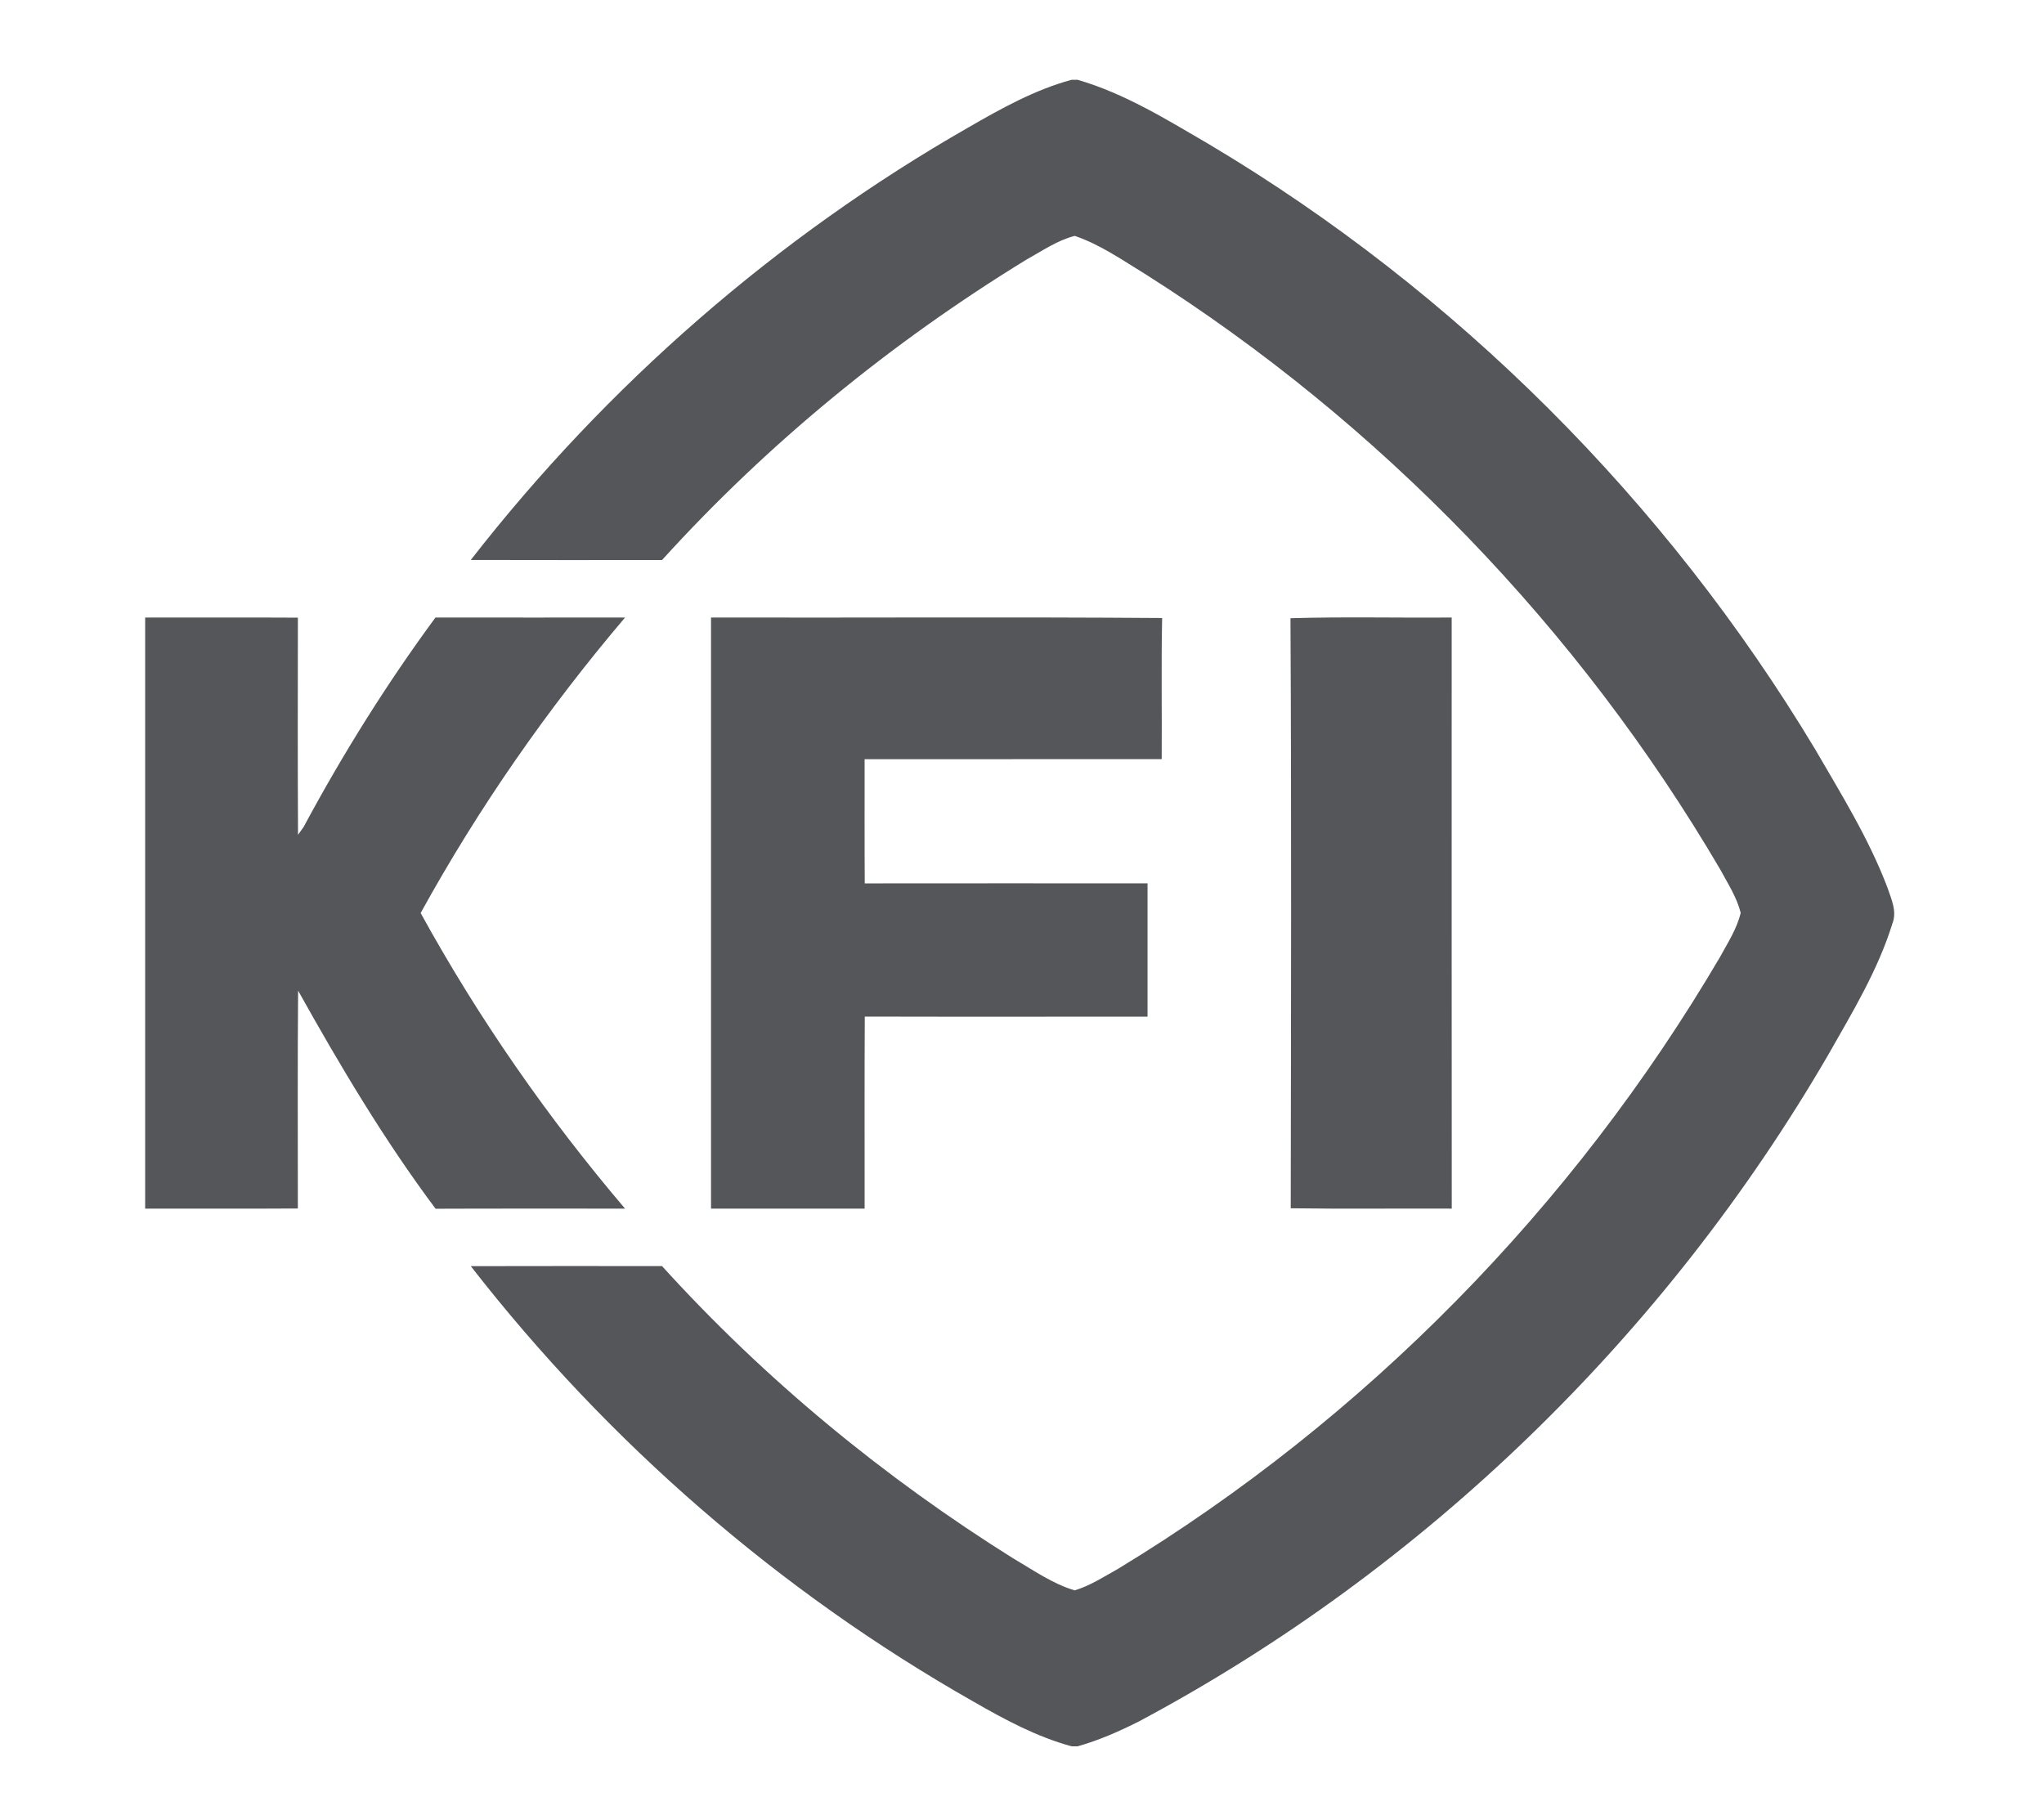
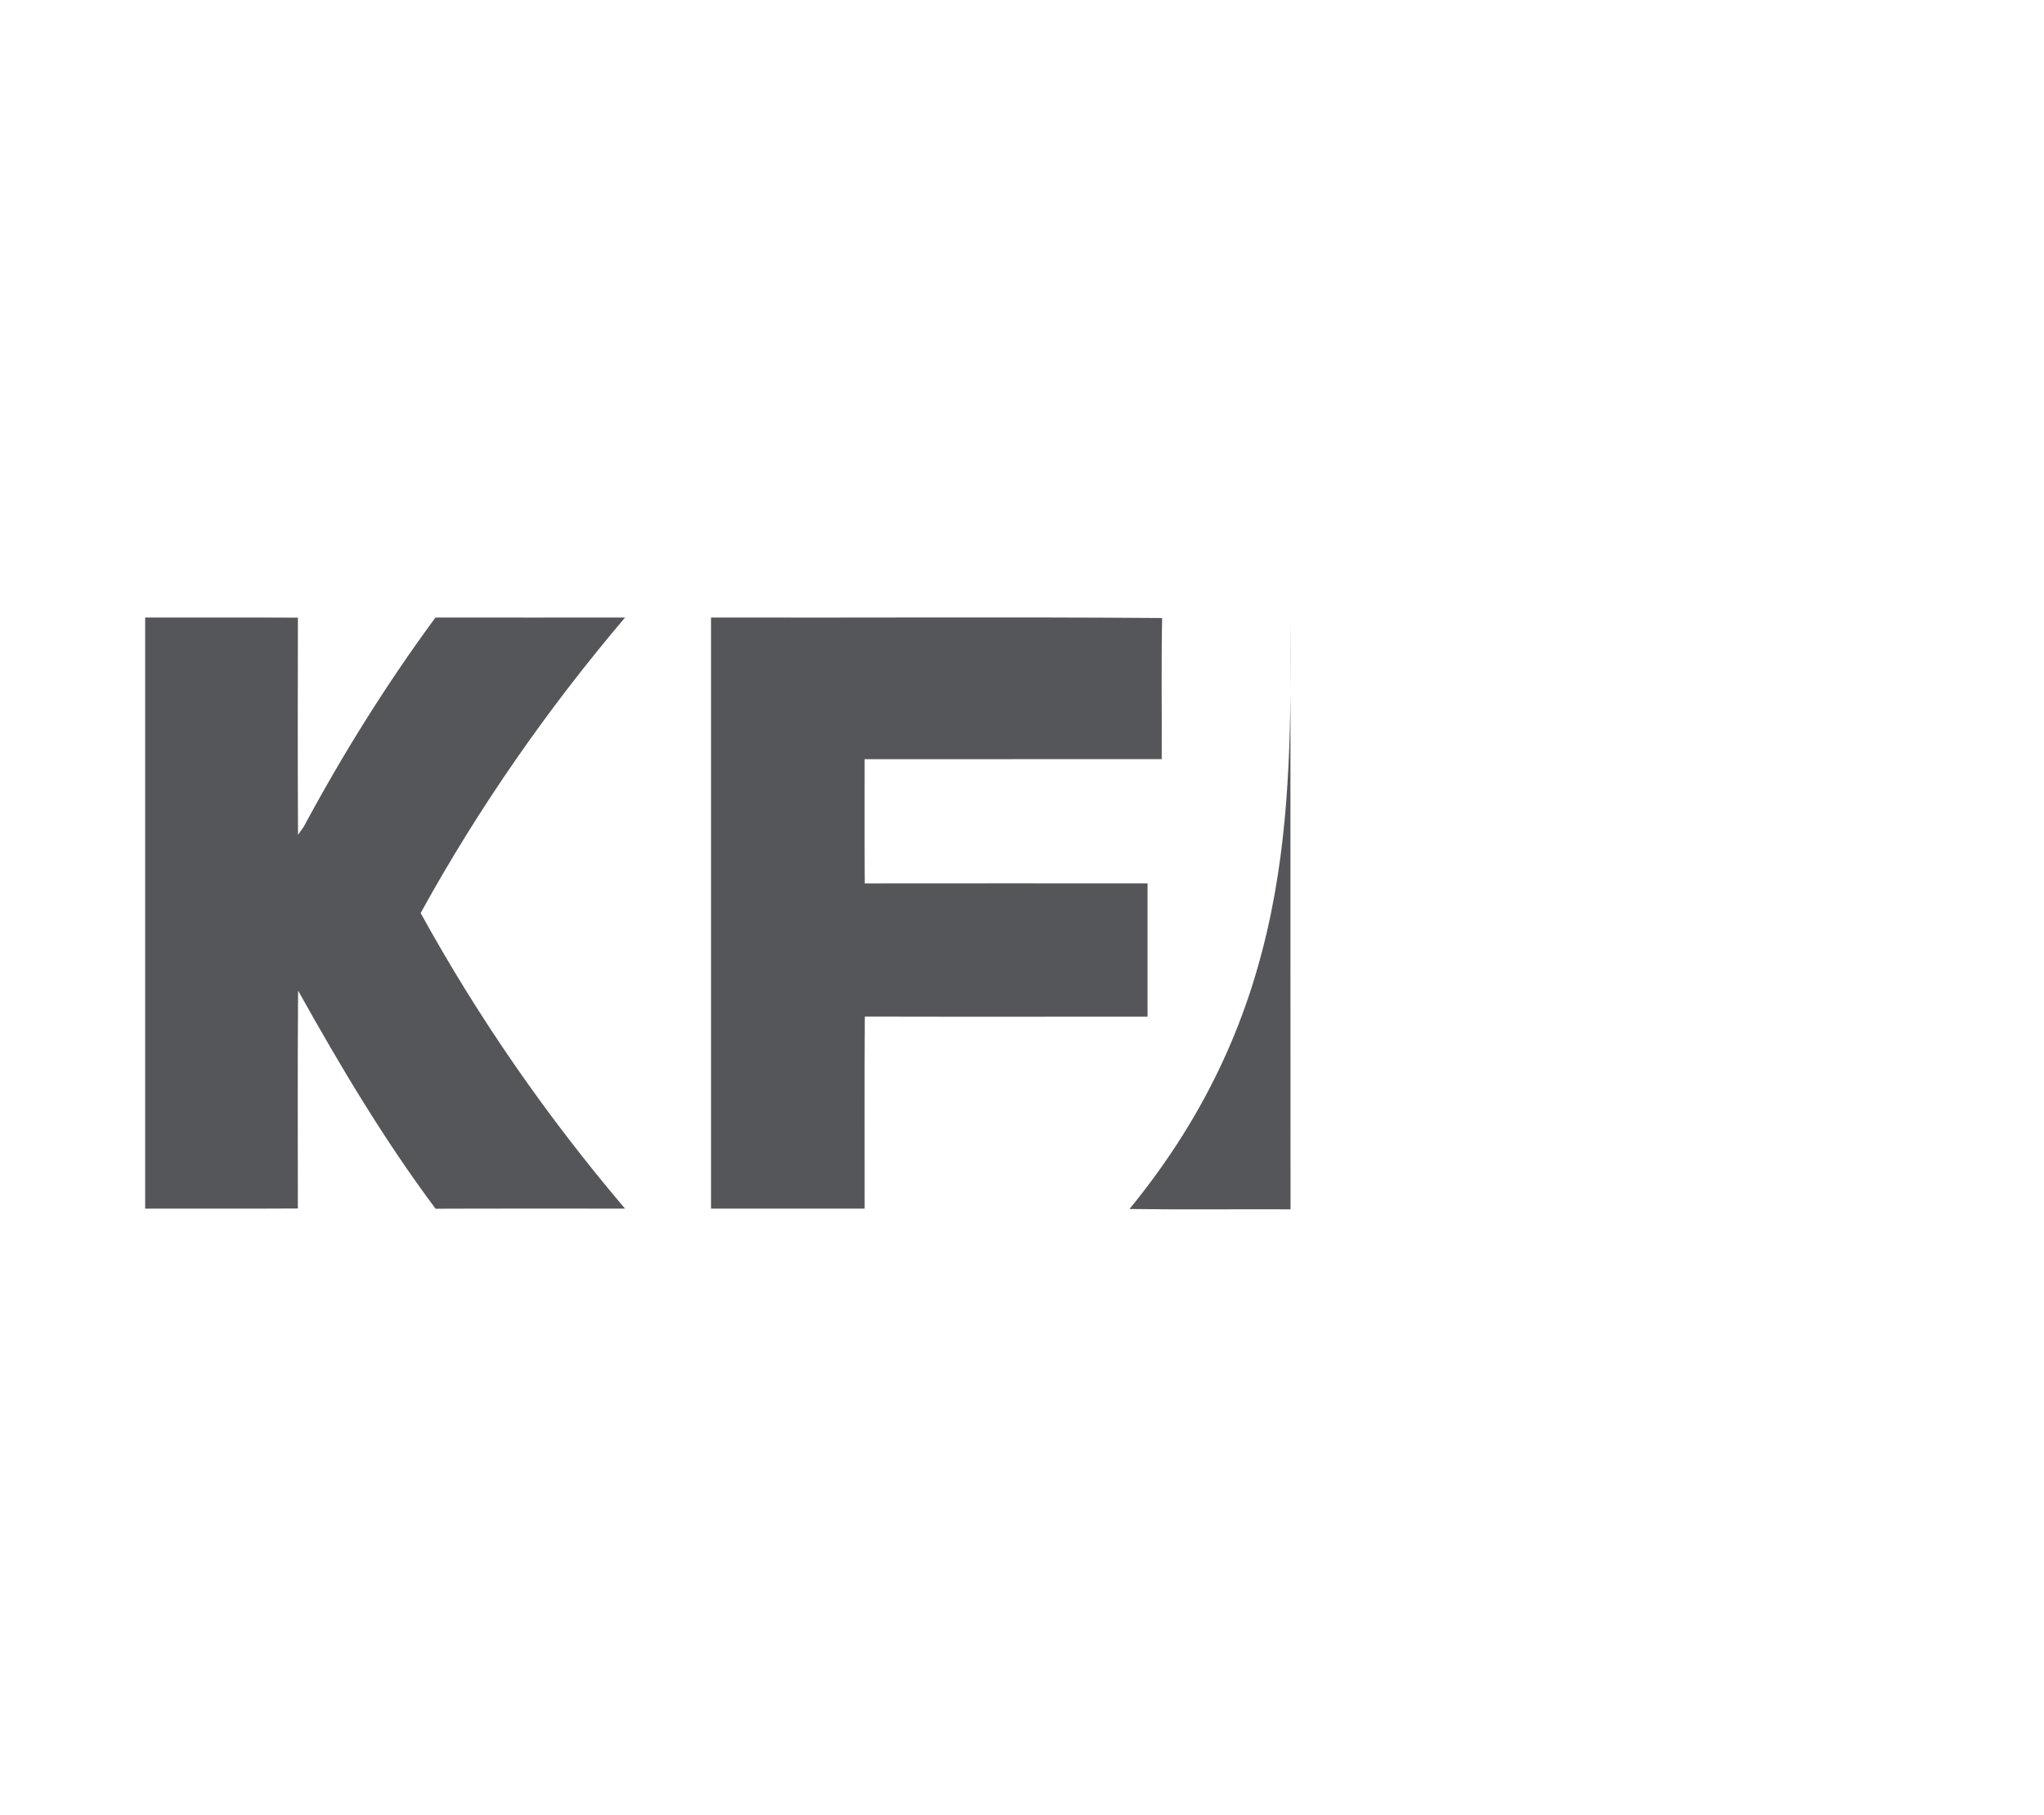
<svg xmlns="http://www.w3.org/2000/svg" version="1.1" id="Layer_1" x="0px" y="0px" width="156.791px" height="139.243px" viewBox="0 0 156.791 139.243" enable-background="new 0 0 156.791 139.243" xml:space="preserve">
  <g>
-     <path fill="#55565A" d="M82.194,6.122h0.471c3.625,1.051,6.866,3.074,10.106,4.961c18.921,11.273,35.025,27.358,46.452,46.371   c2.011,3.464,4.148,6.899,5.572,10.669c0.29,0.863,0.73,1.8,0.371,2.712c-1.11,3.59-3.069,6.809-4.904,10.044   c-12.528,21.579-31.045,39.52-52.883,51.166c-1.517,0.768-3.079,1.453-4.714,1.916h-0.468c-2.665-0.727-5.125-2.047-7.515-3.423   c-14.849-8.425-28.028-19.857-38.569-33.41c4.89-0.014,9.783-0.007,14.67-0.005c7.895,8.708,17.036,16.223,26.949,22.43   c1.524,0.889,3.005,1.942,4.705,2.446c1.196-0.359,2.258-1.058,3.345-1.664c18.885-11.466,34.908-27.748,46.172-46.947   c0.59-1.084,1.284-2.147,1.571-3.364c-0.302-1.208-0.998-2.263-1.581-3.347c-10.84-18.474-26.091-34.24-44.051-45.625   c-1.762-1.075-3.487-2.289-5.451-2.957c-1.357,0.345-2.532,1.172-3.747,1.845C68.403,26.252,58.932,33.976,50.783,42.96   c-4.888,0-9.78,0.012-14.67-0.005c10.446-13.42,23.473-24.774,38.151-33.168C76.79,8.328,79.37,6.889,82.194,6.122" />
    <path fill="#55565A" d="M11.136,47.371c3.906,0.007,7.814-0.012,11.715,0.01c-0.007,5.551-0.021,11.107,0.01,16.658   c0.107-0.152,0.321-0.452,0.428-0.601c3-5.587,6.364-10.974,10.115-16.068c4.847,0.01,9.695,0,14.542,0.002   C42,54.377,36.711,61.963,32.267,70.039c4.443,8.08,9.723,15.673,15.678,22.675c-4.845,0.007-9.687-0.012-14.532,0.01   c-3.949-5.282-7.332-10.974-10.546-16.731c-0.048,5.57-0.017,11.142-0.019,16.712c-3.904,0.024-7.809,0.005-11.713,0.01V47.371z" />
    <path fill="#55565A" d="M54.541,47.371c11.535,0.026,23.069-0.05,34.604,0.038c-0.074,3.609-0.01,7.217-0.033,10.826   c-7.598,0.01-15.193-0.007-22.789,0.005c0.005,3.174-0.012,6.352,0.01,9.526c7.229-0.012,14.463-0.002,21.693-0.002v10.227   c-7.229-0.005-14.461,0.012-21.69-0.007c-0.029,4.909-0.007,9.821-0.012,14.73H54.541V47.371z" />
-     <path fill="#55565A" d="M98.989,47.425c4.12-0.124,8.247-0.019,12.367-0.055c-0.002,15.115-0.005,30.23,0.005,45.344   c-4.117-0.019-8.235,0.033-12.352-0.026C99.032,77.6,99.07,62.511,98.989,47.425" />
+     <path fill="#55565A" d="M98.989,47.425c-0.002,15.115-0.005,30.23,0.005,45.344   c-4.117-0.019-8.235,0.033-12.352-0.026C99.032,77.6,99.07,62.511,98.989,47.425" />
  </g>
</svg>